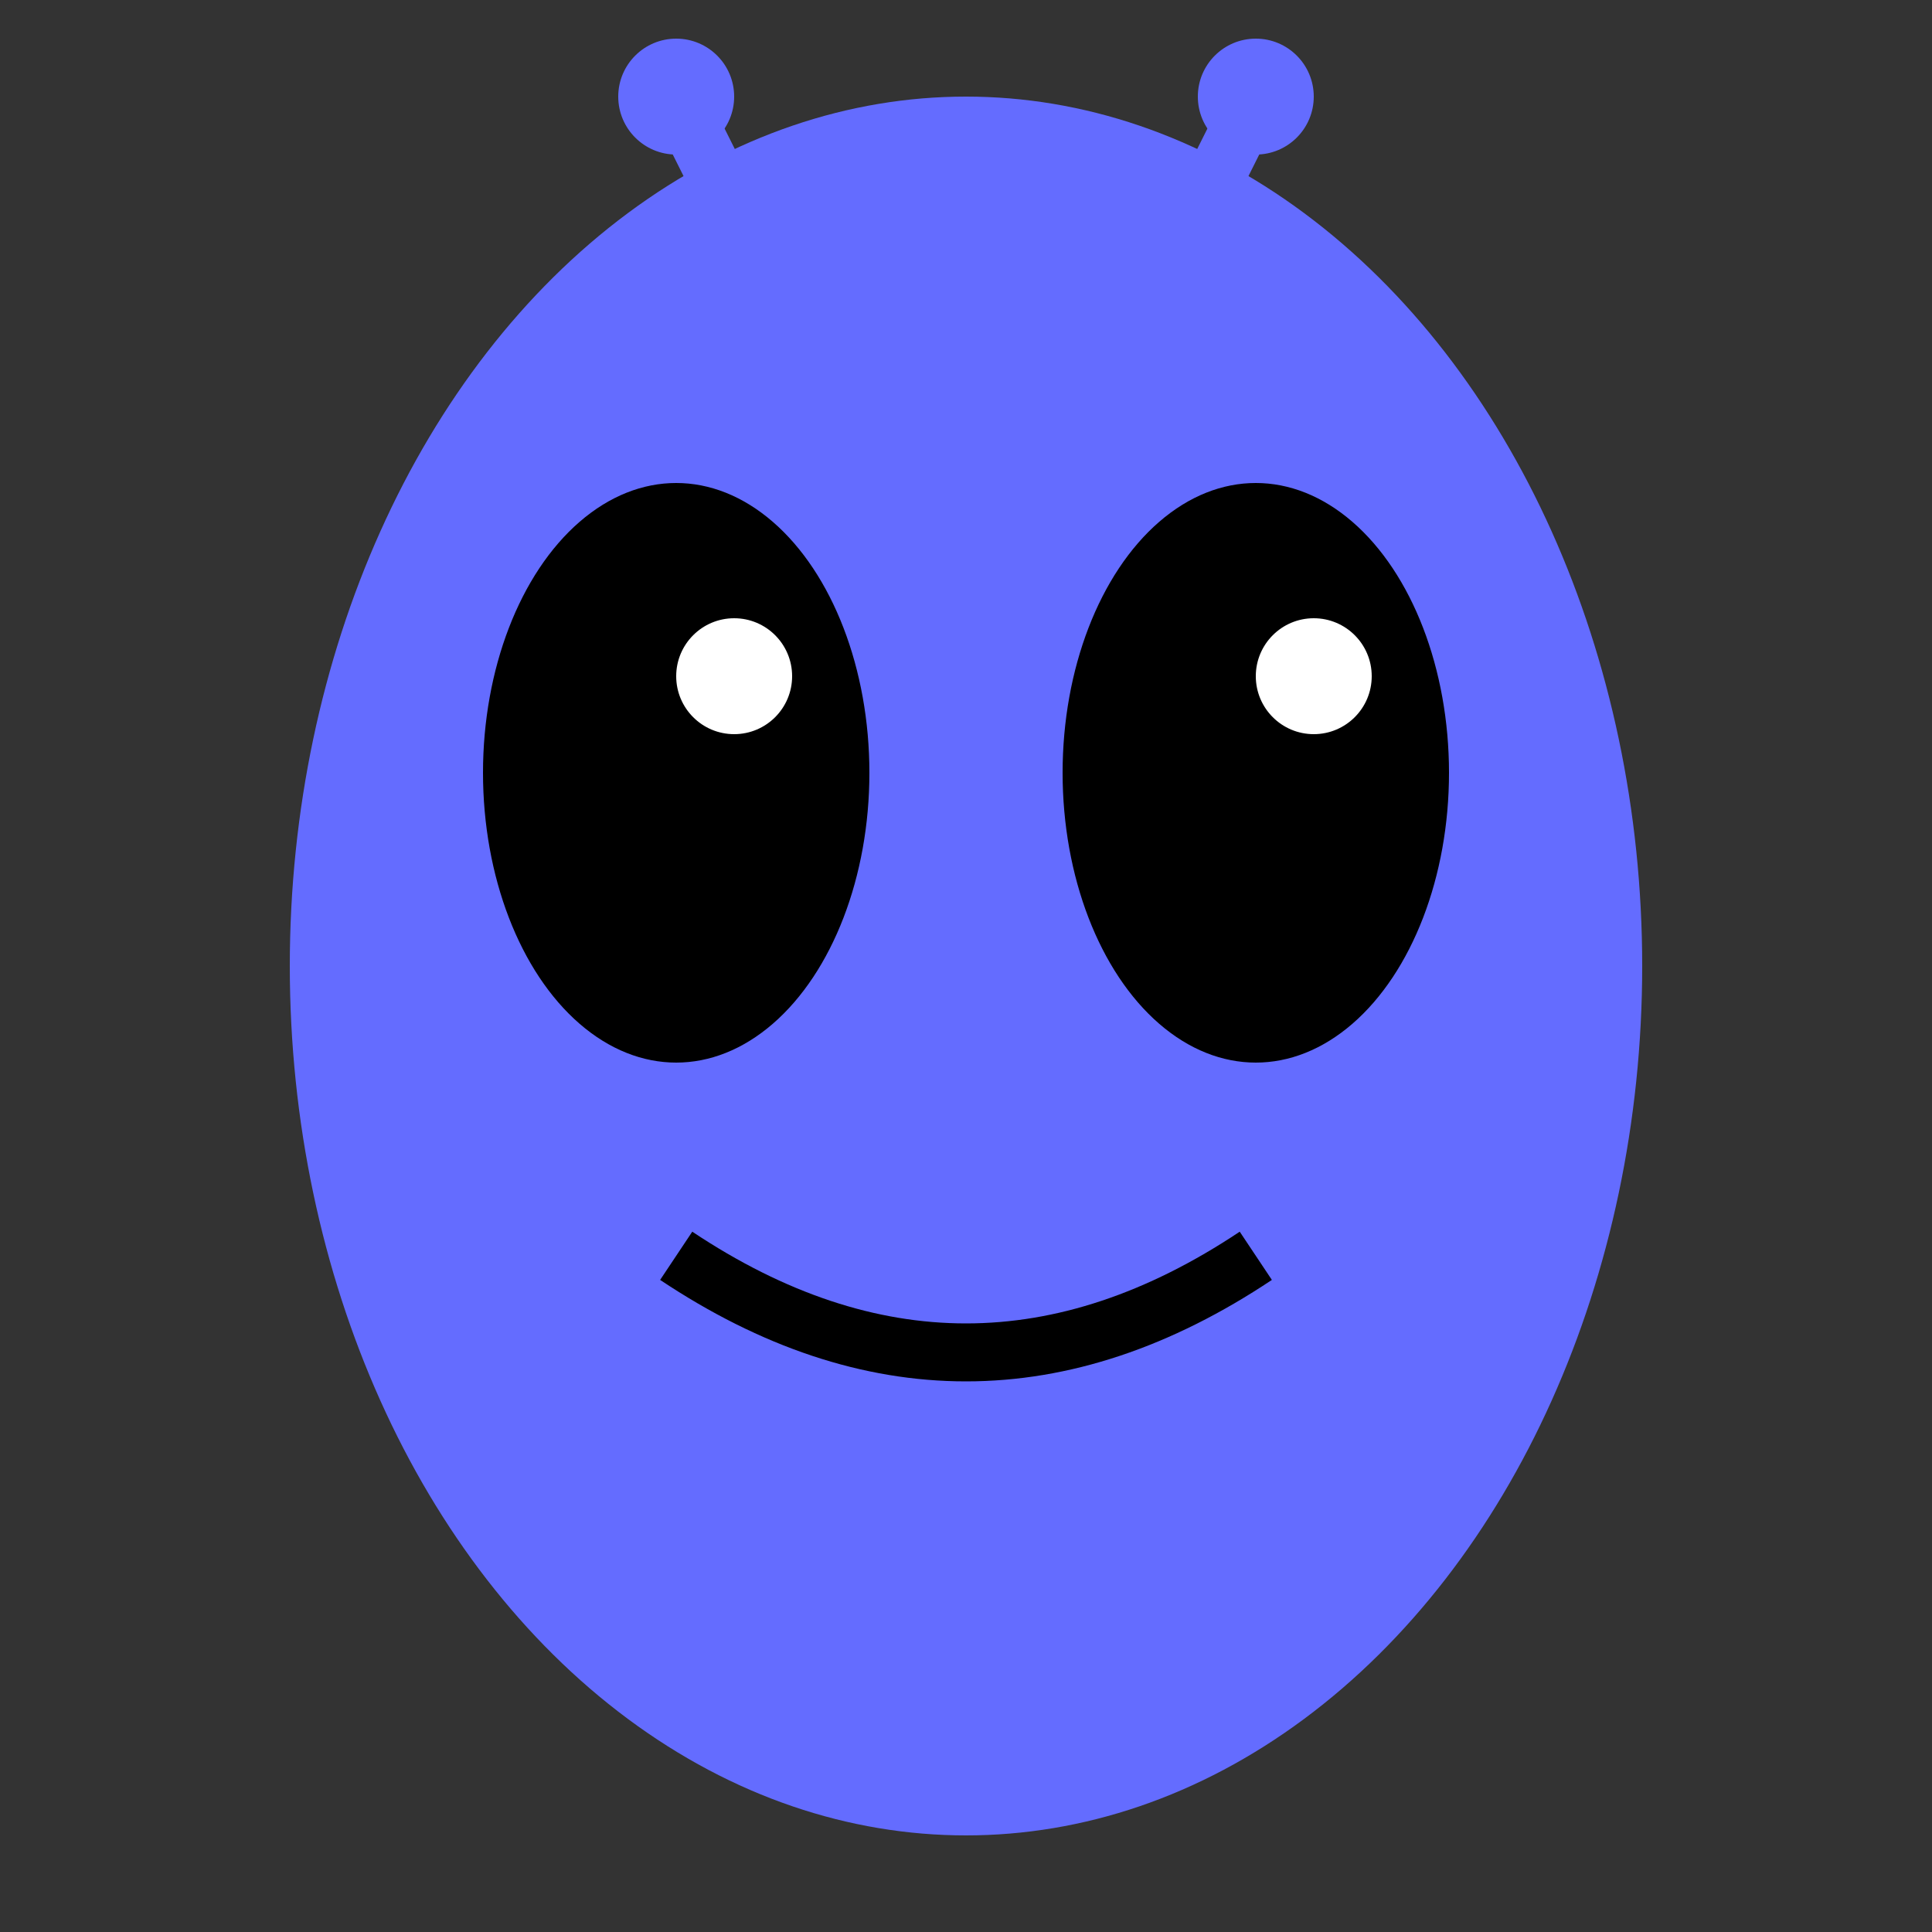
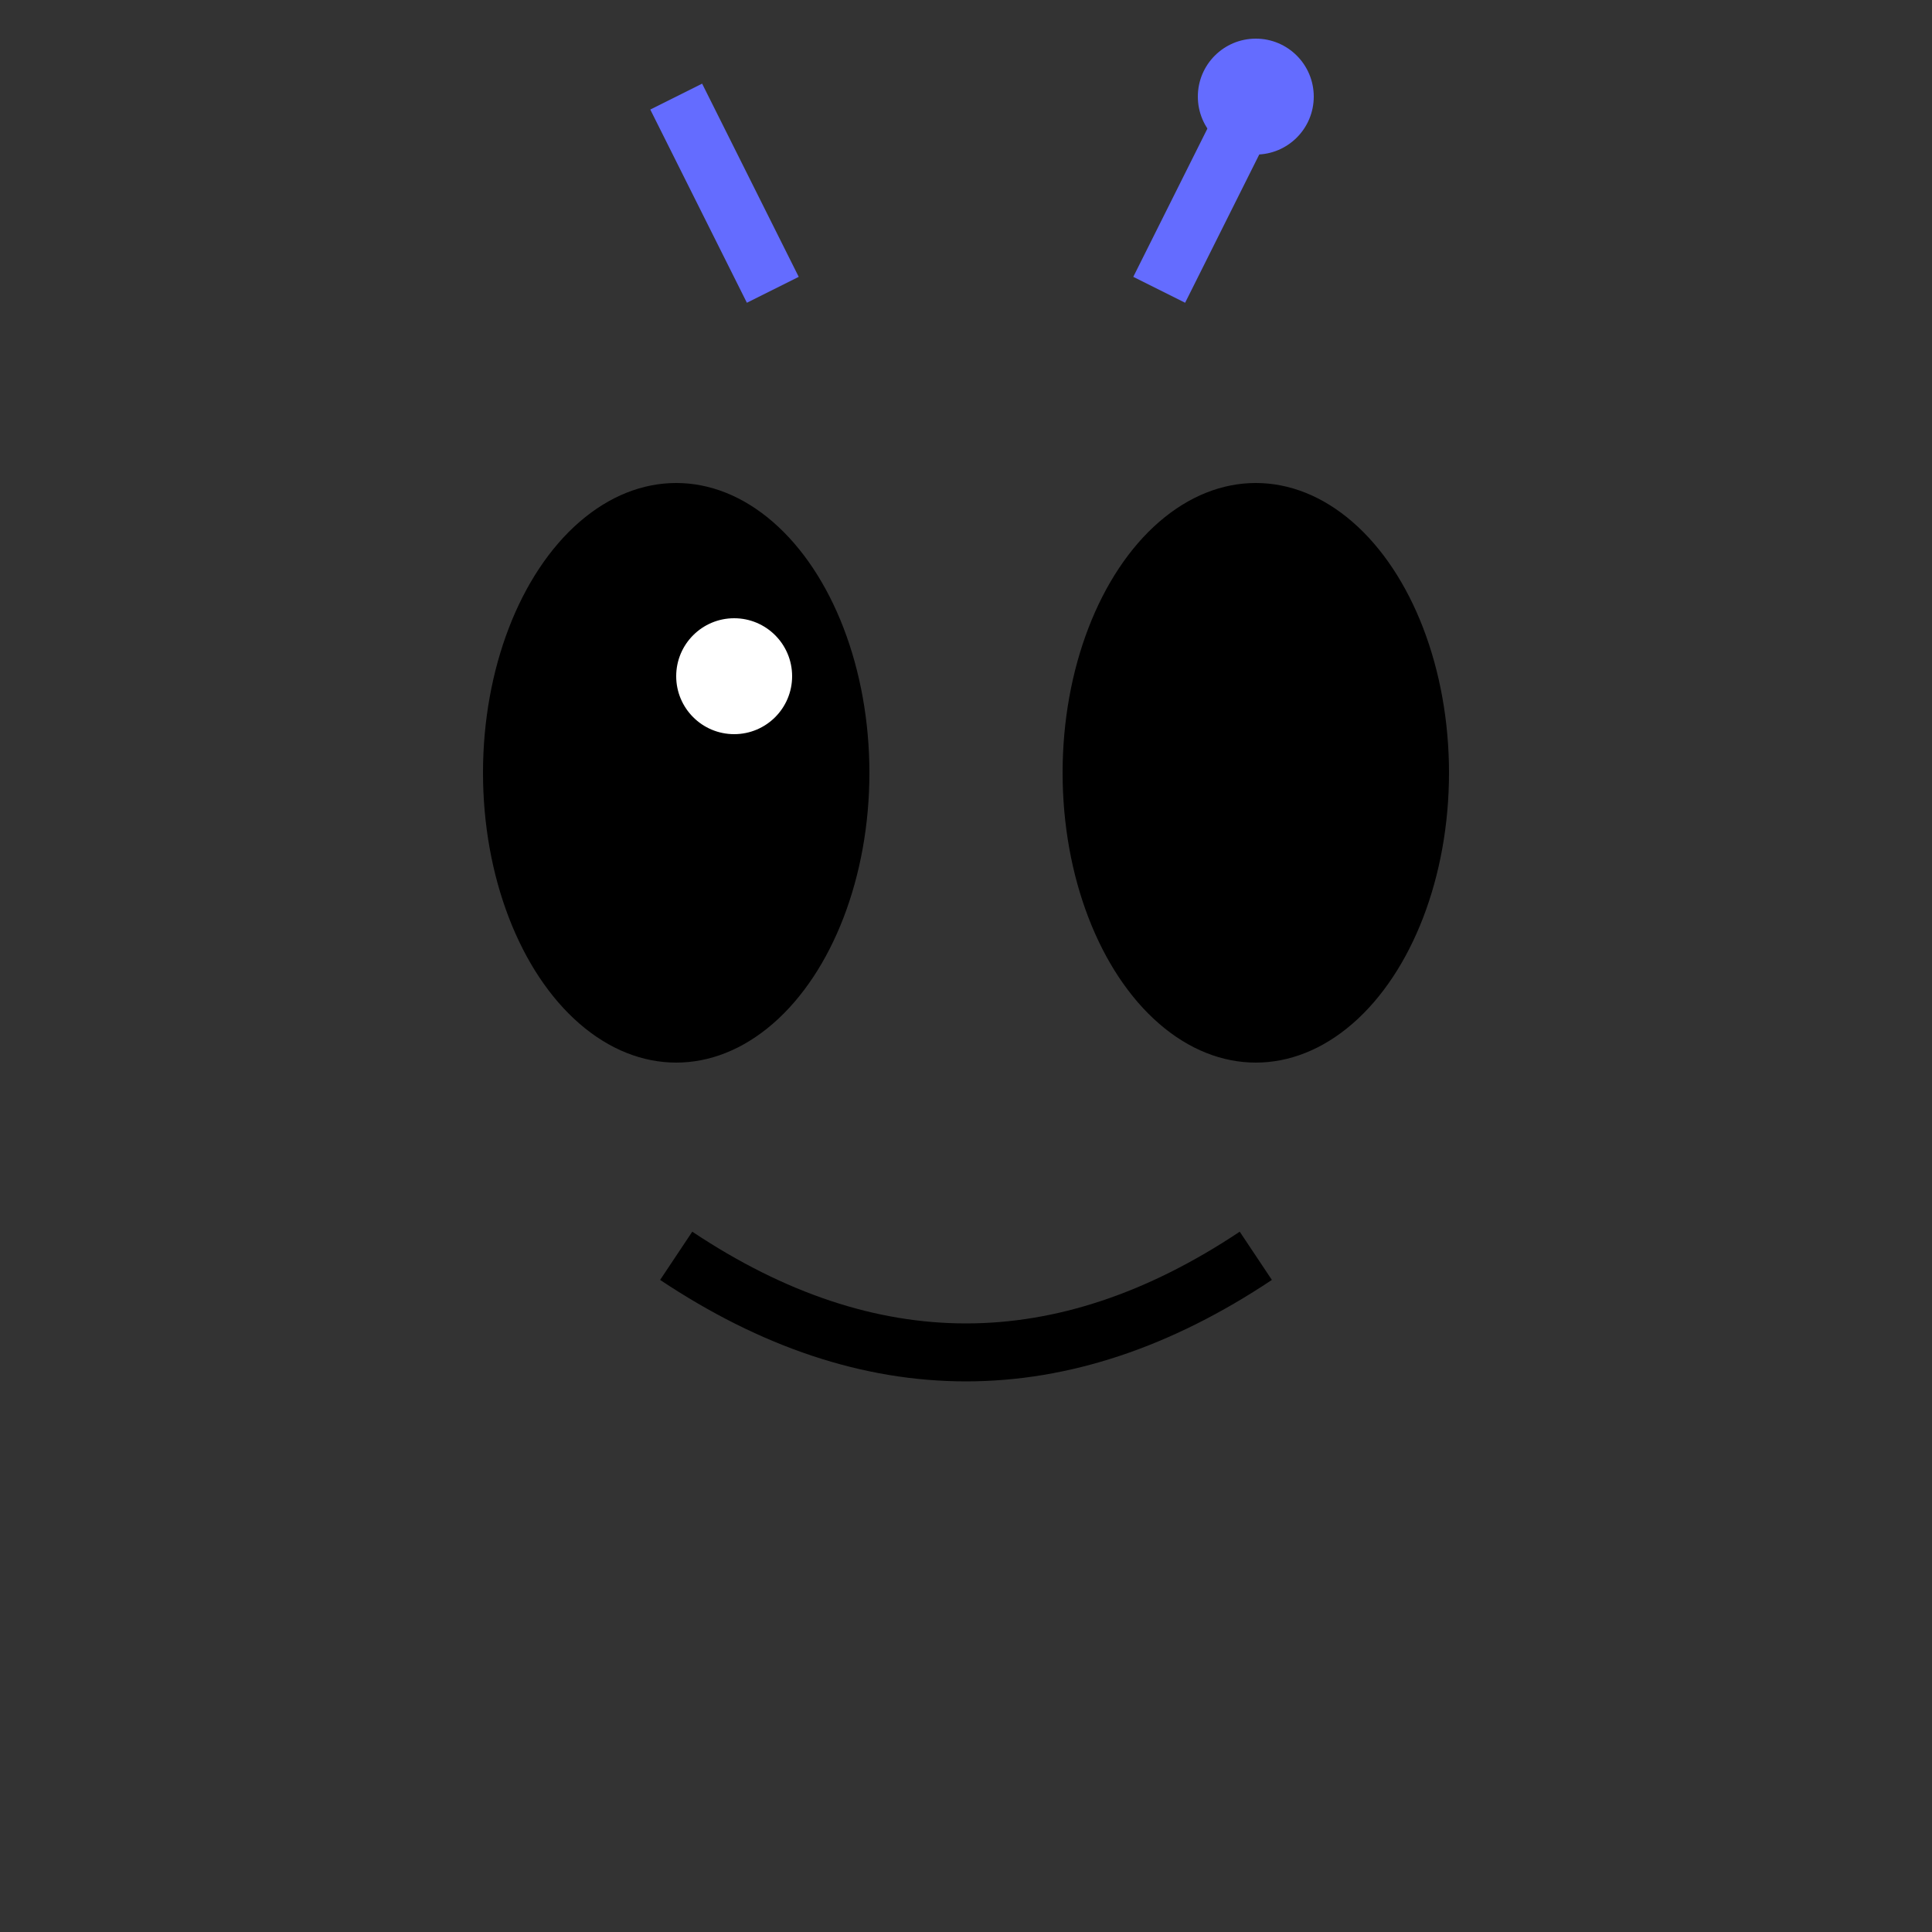
<svg xmlns="http://www.w3.org/2000/svg" width="100" height="100" viewBox="0 0 100 100">
  <rect x="0" y="0" width="100" height="100" fill="#333333" stroke="none" />
-   <ellipse cx="50" cy="50" rx="35" ry="45" fill="#646cff" />
  <ellipse cx="35" cy="40" rx="10" ry="15" fill="black" />
  <ellipse cx="65" cy="40" rx="10" ry="15" fill="black" />
  <circle cx="38" cy="35" r="3" fill="white" />
-   <circle cx="68" cy="35" r="3" fill="white" />
  <path d="M 35 65 Q 50 75 65 65" stroke="black" stroke-width="3" fill="none" />
  <line x1="40" y1="15" x2="35" y2="5" stroke="#646cff" stroke-width="3" />
  <line x1="60" y1="15" x2="65" y2="5" stroke="#646cff" stroke-width="3" />
-   <circle cx="35" cy="5" r="3" fill="#646cff" />
  <circle cx="65" cy="5" r="3" fill="#646cff" />
</svg>